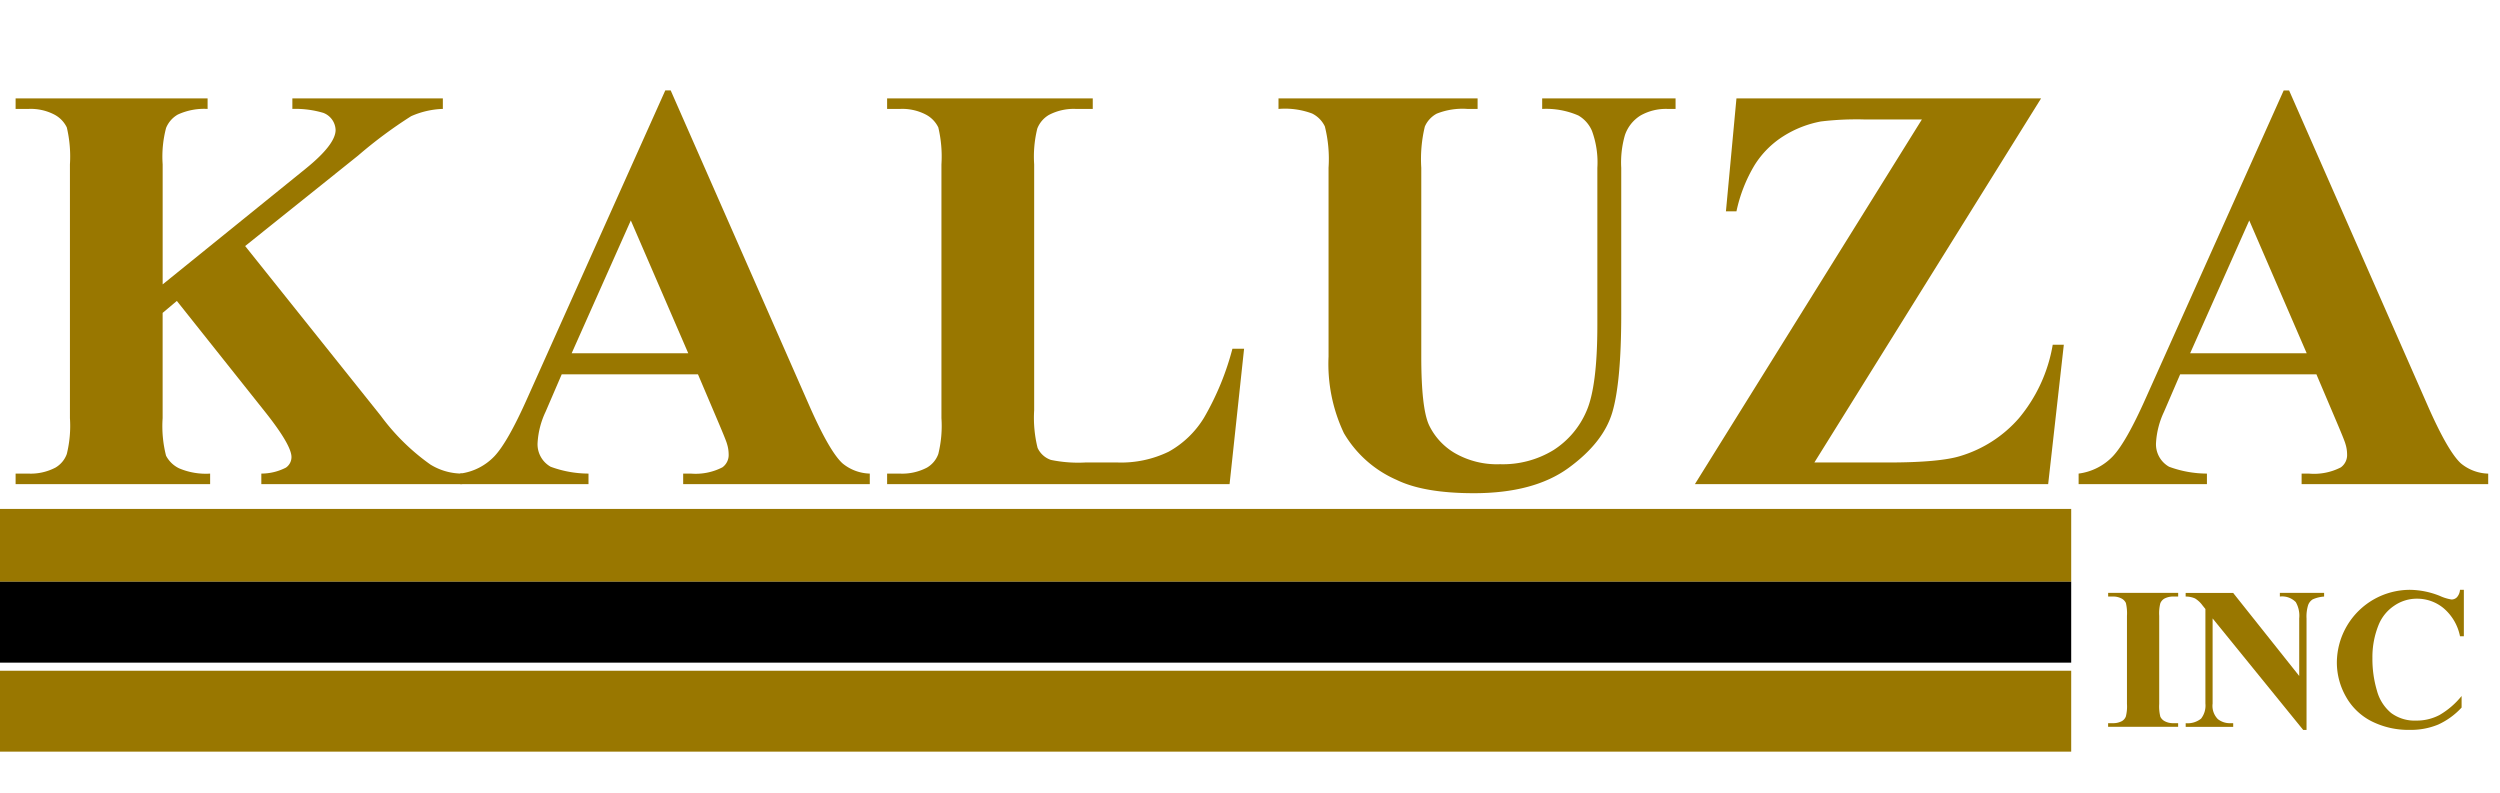
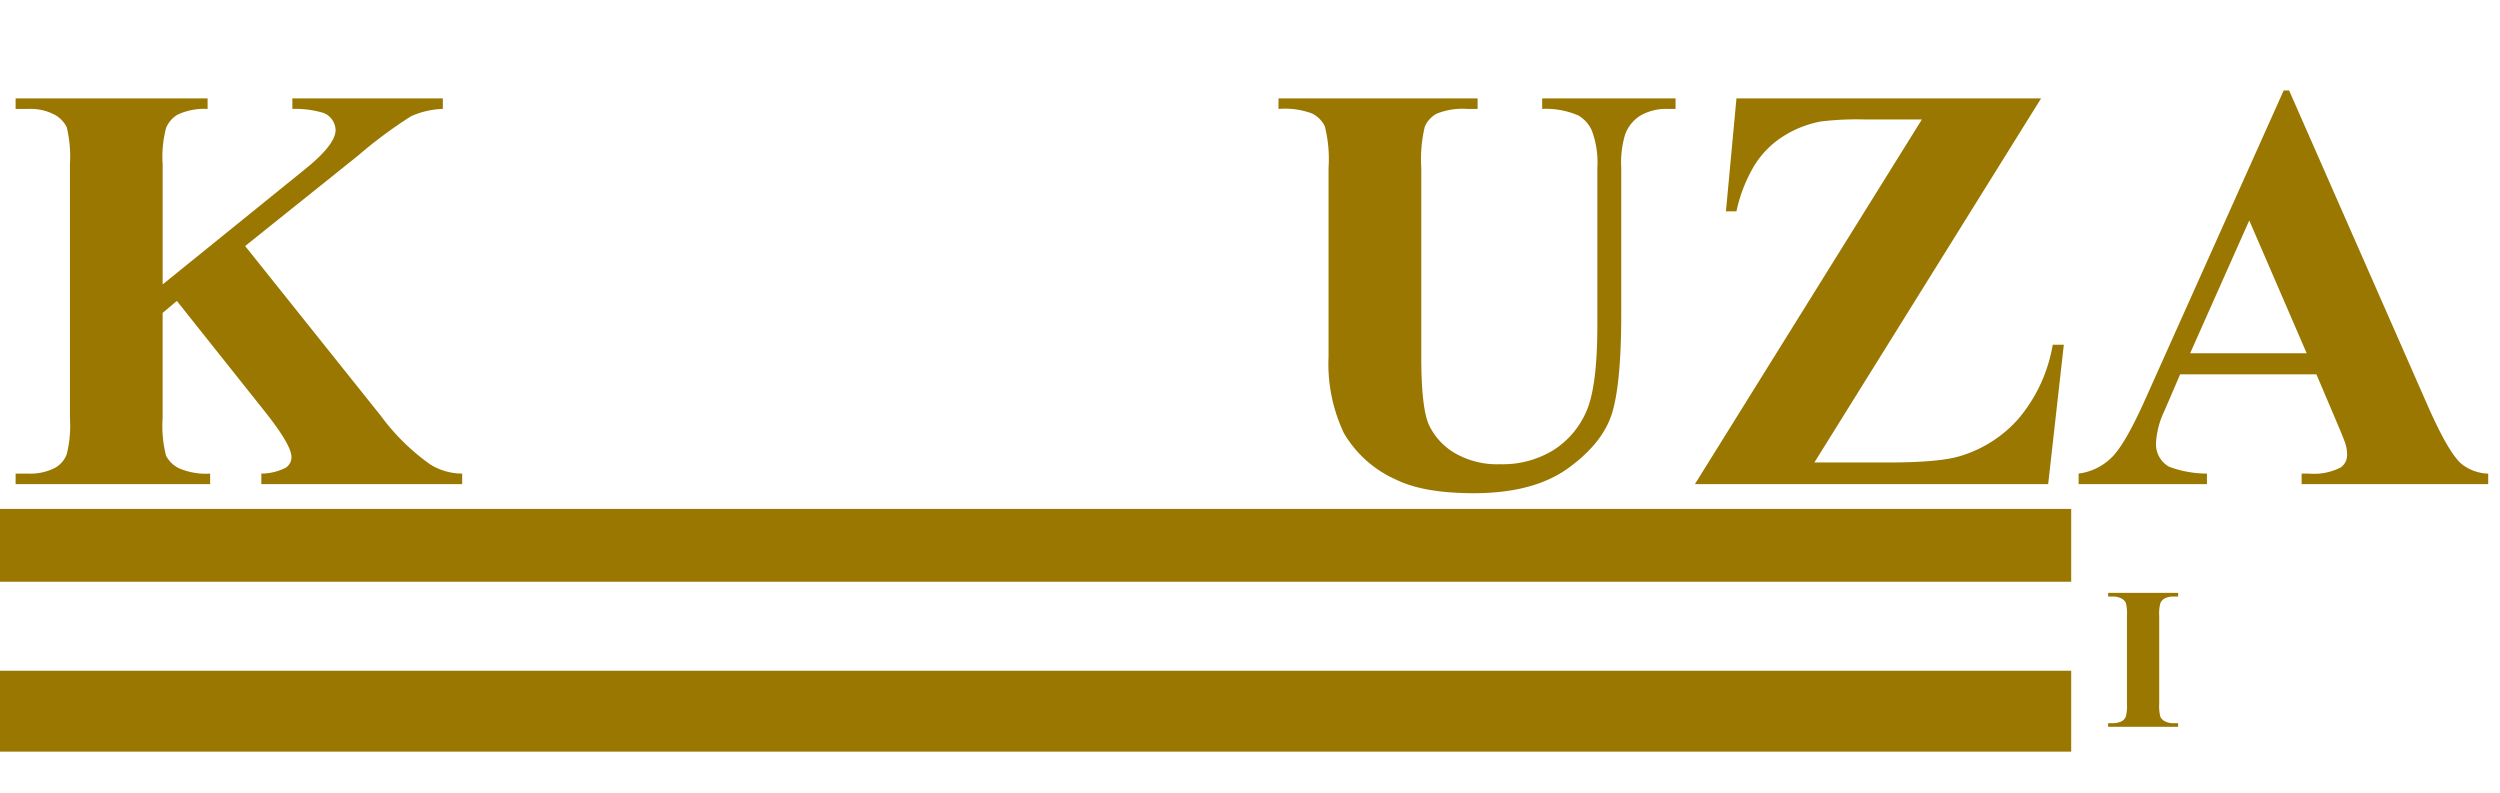
<svg xmlns="http://www.w3.org/2000/svg" id="Layer_1" data-name="Layer 1" viewBox="0 0 309 98.026">
  <defs>
    <style>
      .cls-1 {
        fill: #970;
      }
    </style>
  </defs>
  <title>Kaluza logo remake</title>
  <g>
    <path class="cls-1" d="M336.3,446.507l16.77,20.988a26.924,26.924,0,0,0,6.117,6.012,7.493,7.493,0,0,0,3.938,1.125v1.3H338.3v-1.3a6.654,6.654,0,0,0,3.041-.738,1.587,1.587,0,0,0,.686-1.3q0-1.477-3.234-5.555l-10.934-13.746-1.758,1.477v13.008a14.776,14.776,0,0,0,.422,4.641,3.547,3.547,0,0,0,1.617,1.564,8.425,8.425,0,0,0,3.832.65v1.3H307.929v-1.3h1.582a6.591,6.591,0,0,0,3.34-.738,3.2,3.2,0,0,0,1.406-1.687,14.484,14.484,0,0,0,.387-4.43V436.417a15.677,15.677,0,0,0-.387-4.57,3.52,3.52,0,0,0-1.564-1.6,6.318,6.318,0,0,0-3.182-.686h-1.582v-1.3h23.73v1.3a7.755,7.755,0,0,0-3.691.7,3.372,3.372,0,0,0-1.441,1.652,13.874,13.874,0,0,0-.422,4.5v14.836l17.684-14.309q3.691-2.988,3.691-4.781a2.347,2.347,0,0,0-1.512-2.109,12.085,12.085,0,0,0-3.832-.492v-1.3h18.6v1.3a10.473,10.473,0,0,0-3.92.9,56,56,0,0,0-6.557,4.869Z" transform="translate(-306 -416.097)" />
-     <path class="cls-1" d="M392.269,462.362h-16.84l-2,4.641a10.328,10.328,0,0,0-.984,3.832,3.184,3.184,0,0,0,1.617,2.953,13.6,13.6,0,0,0,4.676.844v1.3H362.878v-1.3A7.091,7.091,0,0,0,367.1,472.5q1.652-1.74,4.078-7.189l17.051-38.039h.668l17.191,39.094q2.46,5.555,4.043,7a5.519,5.519,0,0,0,3.375,1.266v1.3H390.44v-1.3h.949a7.224,7.224,0,0,0,3.9-.773,1.878,1.878,0,0,0,.773-1.617,4.308,4.308,0,0,0-.211-1.3q-.071-.316-1.055-2.637Zm-1.2-2.6-7.1-16.418-7.312,16.418Z" transform="translate(-306 -416.097)" />
-     <path class="cls-1" d="M459.769,459.2l-1.793,16.734H415.647v-1.3h1.582a6.591,6.591,0,0,0,3.34-.738,3.2,3.2,0,0,0,1.406-1.687,14.484,14.484,0,0,0,.387-4.43V436.417a15.677,15.677,0,0,0-.387-4.57,3.52,3.52,0,0,0-1.564-1.6,6.318,6.318,0,0,0-3.182-.686h-1.582v-1.3h25.418v1.3h-2.074a6.59,6.59,0,0,0-3.34.738,3.363,3.363,0,0,0-1.441,1.688,14.467,14.467,0,0,0-.387,4.43v30.375a15.392,15.392,0,0,0,.422,4.658,2.8,2.8,0,0,0,1.652,1.494,16.724,16.724,0,0,0,4.254.316h3.973a13.452,13.452,0,0,0,6.328-1.336,11.8,11.8,0,0,0,4.377-4.219,34.183,34.183,0,0,0,3.5-8.508Z" transform="translate(-306 -416.097)" />
    <path class="cls-1" d="M464.022,428.261h24.609v1.3H487.4a8.626,8.626,0,0,0-3.814.58,3.305,3.305,0,0,0-1.477,1.6,17.158,17.158,0,0,0-.439,5.1v23.344q0,6.4.967,8.473a8.051,8.051,0,0,0,3.182,3.445,10.454,10.454,0,0,0,5.59,1.371,11.992,11.992,0,0,0,6.592-1.74,10.684,10.684,0,0,0,4.078-4.8q1.353-3.059,1.354-10.652V436.839a11.266,11.266,0,0,0-.668-4.57,4,4,0,0,0-1.687-1.9,10,10,0,0,0-4.465-.809v-1.3H513.1v1.3h-.984a6.352,6.352,0,0,0-3.34.809,4.583,4.583,0,0,0-1.934,2.426,12.147,12.147,0,0,0-.457,4.043v18.105q0,8.4-1.107,12.129t-5.4,6.855q-4.29,3.129-11.707,3.129-6.188,0-9.562-1.652a14.048,14.048,0,0,1-6.5-5.766,19.973,19.973,0,0,1-1.9-9.457V436.839a16.541,16.541,0,0,0-.457-5.115,3.425,3.425,0,0,0-1.582-1.6,9.606,9.606,0,0,0-4.148-.562Z" transform="translate(-306 -416.097)" />
    <path class="cls-1" d="M558.276,428.261l-28.02,45h9.07q6.434,0,9-.809a15.539,15.539,0,0,0,7.207-4.658,19.1,19.1,0,0,0,4.184-9.088h1.371l-1.934,17.227H515.491l28.055-45.07h-7.066a36.816,36.816,0,0,0-5.414.246,13.187,13.187,0,0,0-4.623,1.811,11.329,11.329,0,0,0-3.586,3.6,18.573,18.573,0,0,0-2.232,5.7h-1.3l1.3-13.957Z" transform="translate(-306 -416.097)" />
    <path class="cls-1" d="M592.308,462.362h-16.84l-2,4.641a10.328,10.328,0,0,0-.984,3.832,3.184,3.184,0,0,0,1.617,2.953,13.6,13.6,0,0,0,4.676.844v1.3H562.917v-1.3a7.091,7.091,0,0,0,4.219-2.127q1.652-1.74,4.078-7.189l17.051-38.039h.668l17.191,39.094q2.46,5.555,4.043,7a5.519,5.519,0,0,0,3.375,1.266v1.3H590.479v-1.3h.949a7.224,7.224,0,0,0,3.9-.773,1.878,1.878,0,0,0,.773-1.617,4.308,4.308,0,0,0-.211-1.3q-.071-.316-1.055-2.637Zm-1.2-2.6-7.1-16.418L576.7,459.761Z" transform="translate(-306 -416.097)" />
    <path class="cls-1" d="M575.217,505.481v.452h-8.655v-.452h.549a2.289,2.289,0,0,0,1.16-.256,1.113,1.113,0,0,0,.488-.586,5.035,5.035,0,0,0,.134-1.538V492.212a5.451,5.451,0,0,0-.134-1.587,1.225,1.225,0,0,0-.543-.556,2.2,2.2,0,0,0-1.1-.238h-.549v-.452h8.655v.452h-.549a2.288,2.288,0,0,0-1.16.256,1.168,1.168,0,0,0-.5.586,5.018,5.018,0,0,0-.134,1.538V503.1a5.2,5.2,0,0,0,.141,1.587,1.258,1.258,0,0,0,.549.556,2.2,2.2,0,0,0,1.1.238Z" transform="translate(-306 -416.097)" />
-     <path class="cls-1" d="M582.016,489.38l8.167,10.266v-7.117a3.368,3.368,0,0,0-.427-2.014,2.363,2.363,0,0,0-1.965-.684v-.452h5.469v.452a4.164,4.164,0,0,0-1.41.348,1.394,1.394,0,0,0-.562.7,4.736,4.736,0,0,0-.2,1.654v13.782h-.415l-11.194-13.782v10.522a2.322,2.322,0,0,0,.653,1.929,2.389,2.389,0,0,0,1.5.5h.391v.452h-5.872v-.452a2.657,2.657,0,0,0,1.9-.562,2.627,2.627,0,0,0,.537-1.868V491.37l-.354-.439a3.226,3.226,0,0,0-.928-.867,2.8,2.8,0,0,0-1.16-.232v-.452Z" transform="translate(-306 -416.097)" />
-     <path class="cls-1" d="M610.532,489v5.737h-.476a6.116,6.116,0,0,0-2-3.442,5.109,5.109,0,0,0-3.32-1.2,4.909,4.909,0,0,0-2.844.891A5.2,5.2,0,0,0,600,493.323a10.556,10.556,0,0,0-.769,4.1,13.711,13.711,0,0,0,.562,4.046,5.376,5.376,0,0,0,1.758,2.759,4.89,4.89,0,0,0,3.1.934,6.055,6.055,0,0,0,2.863-.684,9.9,9.9,0,0,0,2.74-2.356v1.428a9.038,9.038,0,0,1-2.9,2.106,8.805,8.805,0,0,1-3.521.653,10.112,10.112,0,0,1-4.706-1.062,7.51,7.51,0,0,1-3.174-3.052,8.524,8.524,0,0,1-1.117-4.236,9.036,9.036,0,0,1,4.583-7.788A9.062,9.062,0,0,1,603.891,489a10.158,10.158,0,0,1,3.687.757,5.665,5.665,0,0,0,1.428.439.929.929,0,0,0,.678-.287,1.563,1.563,0,0,0,.372-.91Z" transform="translate(-306 -416.097)" />
  </g>
  <rect class="cls-1" y="62.903" width="256" height="9" />
-   <rect y="71.903" width="256" height="10" />
  <rect class="cls-1" y="82.903" width="256" height="10" />
</svg>